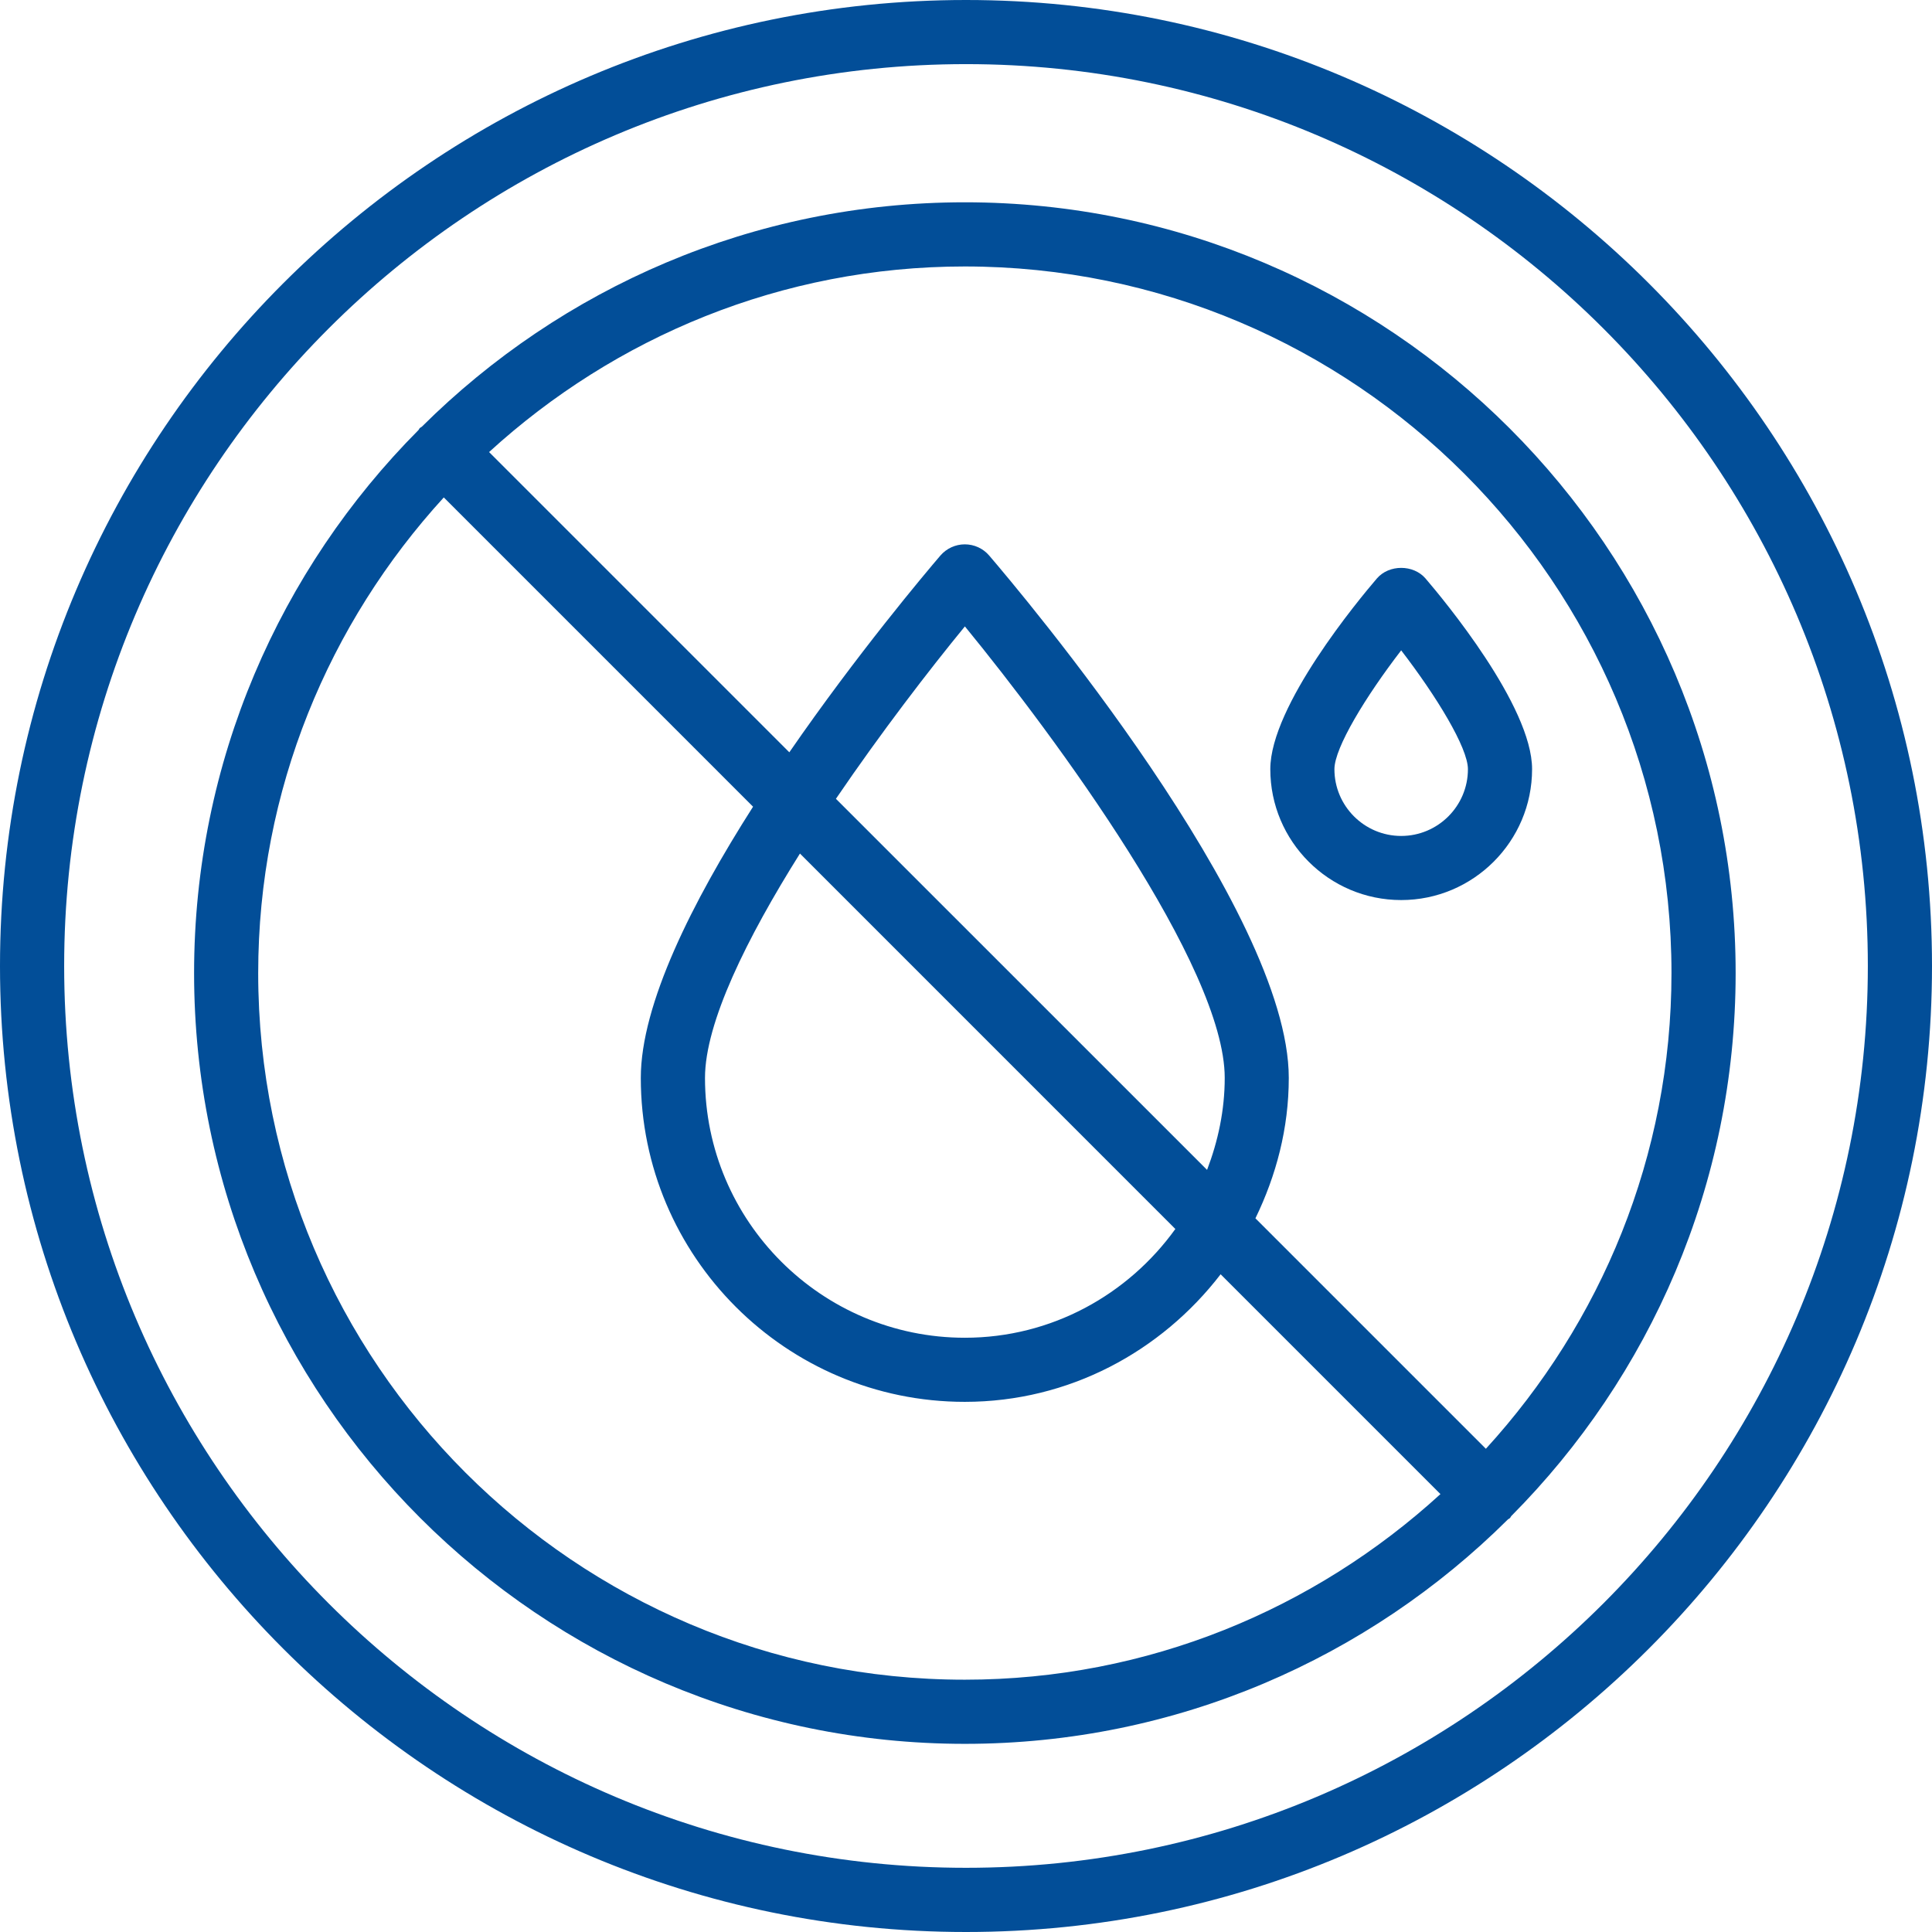
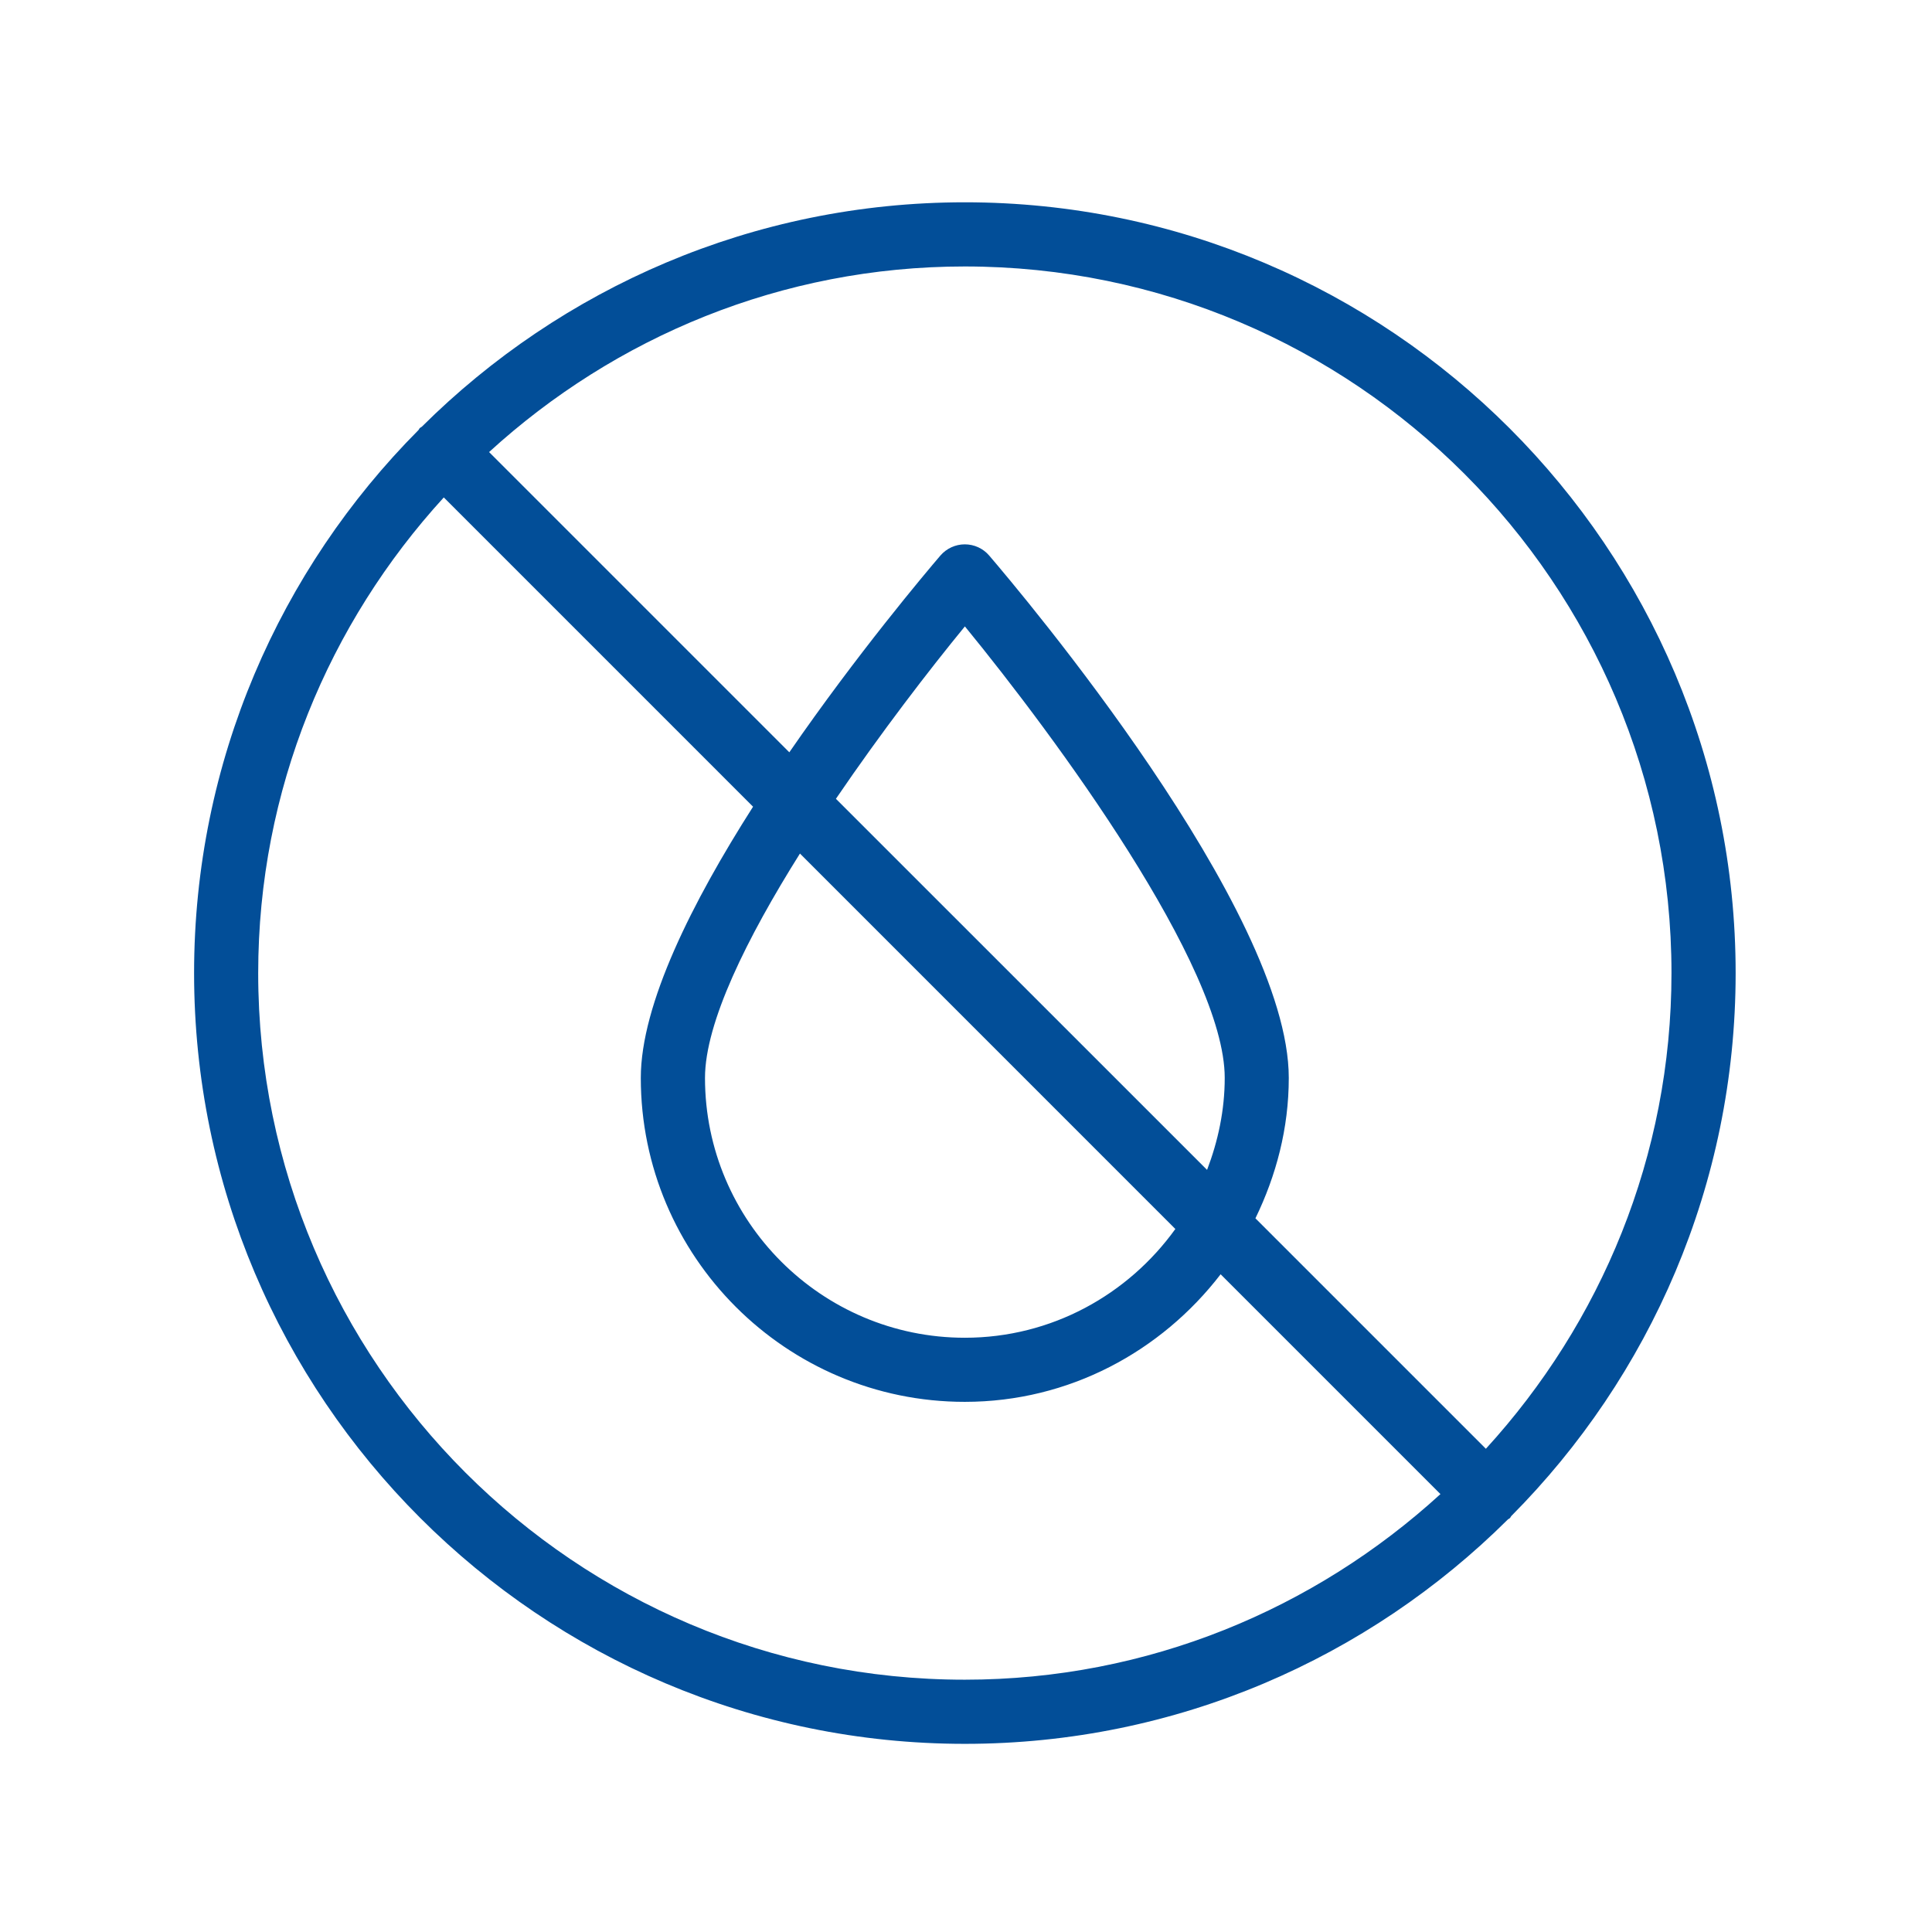
<svg xmlns="http://www.w3.org/2000/svg" version="1.1" id="Layer_1" x="0px" y="0px" width="100" height="100" viewBox="76.66 76.664 1046.68 1046.68" xml:space="preserve">
  <g>
-     <path fill="#024E98" d="M600,76.664c-288.56,0-523.34,234.77-523.34,523.34c0,288.57,234.77,523.34,523.34,523.34   s523.34-234.77,523.34-523.34C1123.34,311.434,888.57,76.664,600,76.664L600,76.664z M600,1088.564   c-269.41,0-488.58-219.16-488.58-488.58c0-269.42,219.16-488.58,488.58-488.58s488.58,219.16,488.58,488.58   C1088.58,869.404,869.42,1088.564,600,1088.564z" />
    <path fill="#024E98" d="M599.37,186.26c-114.68,0-218.65,46.5-294.19,121.59c-0.328,0.281-0.75,0.398-1.078,0.703   c-0.328,0.328-0.422,0.75-0.703,1.078c-75.094,75.539-121.59,179.53-121.59,294.19c0,230.25,187.34,417.59,417.59,417.59   c114.681,0,218.65-46.5,294.19-121.59c0.328-0.281,0.75-0.398,1.078-0.703c0.328-0.328,0.422-0.75,0.703-1.078   c75.094-75.539,121.59-179.53,121.59-294.19C1016.96,373.6,829.62,186.26,599.37,186.26L599.37,186.26z M982.2,603.85   c0,99.306-38.32,189.61-100.55,257.7L756.8,736.7c11.228-23.109,18.07-48.703,18.07-76.078c0-91.148-145.71-263.62-162.33-283.01   c-3.281-3.844-8.109-6.047-13.195-6.047c-5.063,0-9.891,2.227-13.194,6.047c-7.898,9.234-45.07,53.273-81.867,106.621   l-162.66-162.661c68.109-62.227,158.39-100.55,257.7-100.55c211.149,0,382.88,171.75,382.88,382.83L982.2,603.85z M529.53,509.42   c24.469-35.953,50.508-69.797,69.866-93.398c48.845,59.648,140.771,184.29,140.771,244.591c0,17.602-3.633,34.289-9.563,49.852   L529.53,509.42z M713.42,742.48c-25.57,35.53-67.031,58.922-114.05,58.922c-77.625,0-140.771-63.142-140.771-140.771   c0-29.93,22.664-75.727,51.445-121.55L713.42,742.48z M216.54,603.85c0-99.305,38.32-189.609,100.55-257.7L484.64,513.7   c-32.836,51.444-60.819,106.989-60.819,146.93c0,96.773,78.727,175.5,175.52,175.5c56.602,0,106.5-27.375,138.61-69.117   l119.09,119.09c-68.109,62.228-158.39,100.551-257.7,100.551c-211.05,0.047-382.8-171.7-382.8-382.801V603.85z" />
-     <path fill="#024E98" d="M835.76,564.28c39.094,0,70.922-31.806,70.922-70.922c0-34.267-48.094-92.039-57.727-103.291   c-6.586-7.664-19.781-7.664-26.367,0c-9.633,11.25-57.727,69.023-57.727,103.291C764.838,532.452,796.642,564.28,835.76,564.28   L835.76,564.28z M835.76,429c19.148,24.891,36.164,52.781,36.164,64.383c0,19.945-16.219,36.164-36.164,36.164   c-19.944,0-36.164-16.219-36.164-36.164C799.596,481.758,816.612,453.891,835.76,429L835.76,429z" />
  </g>
</svg>